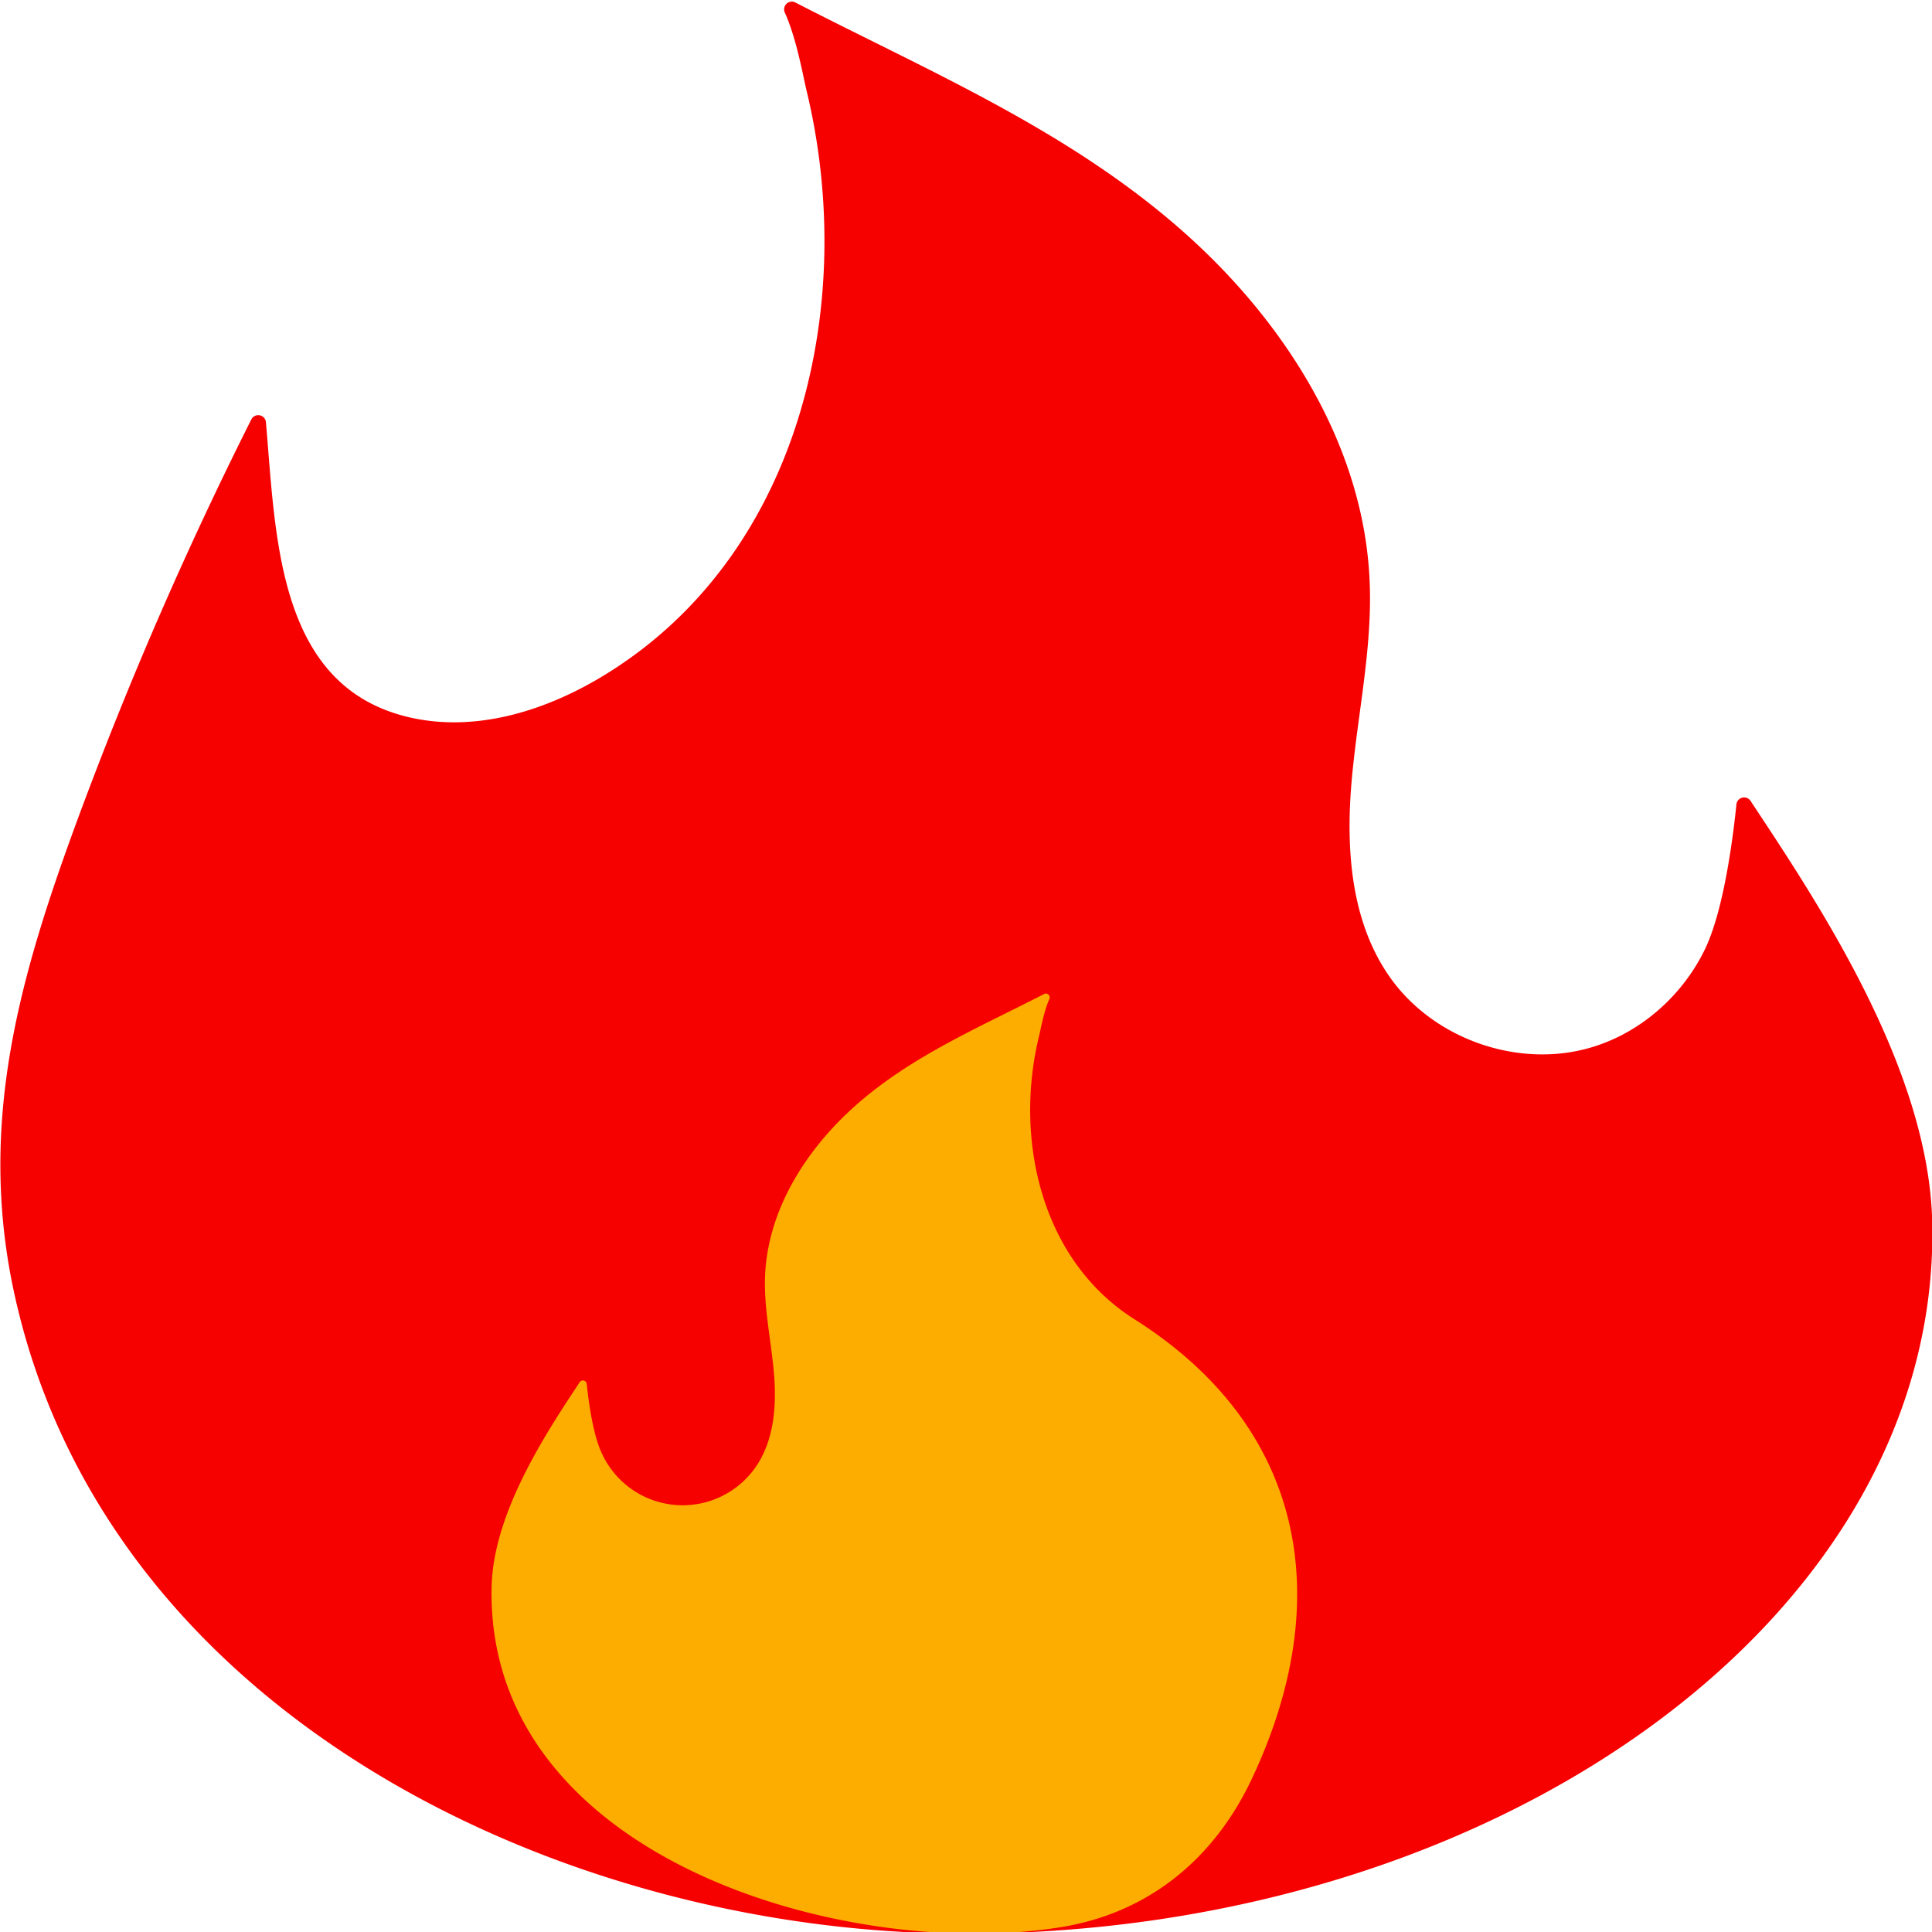
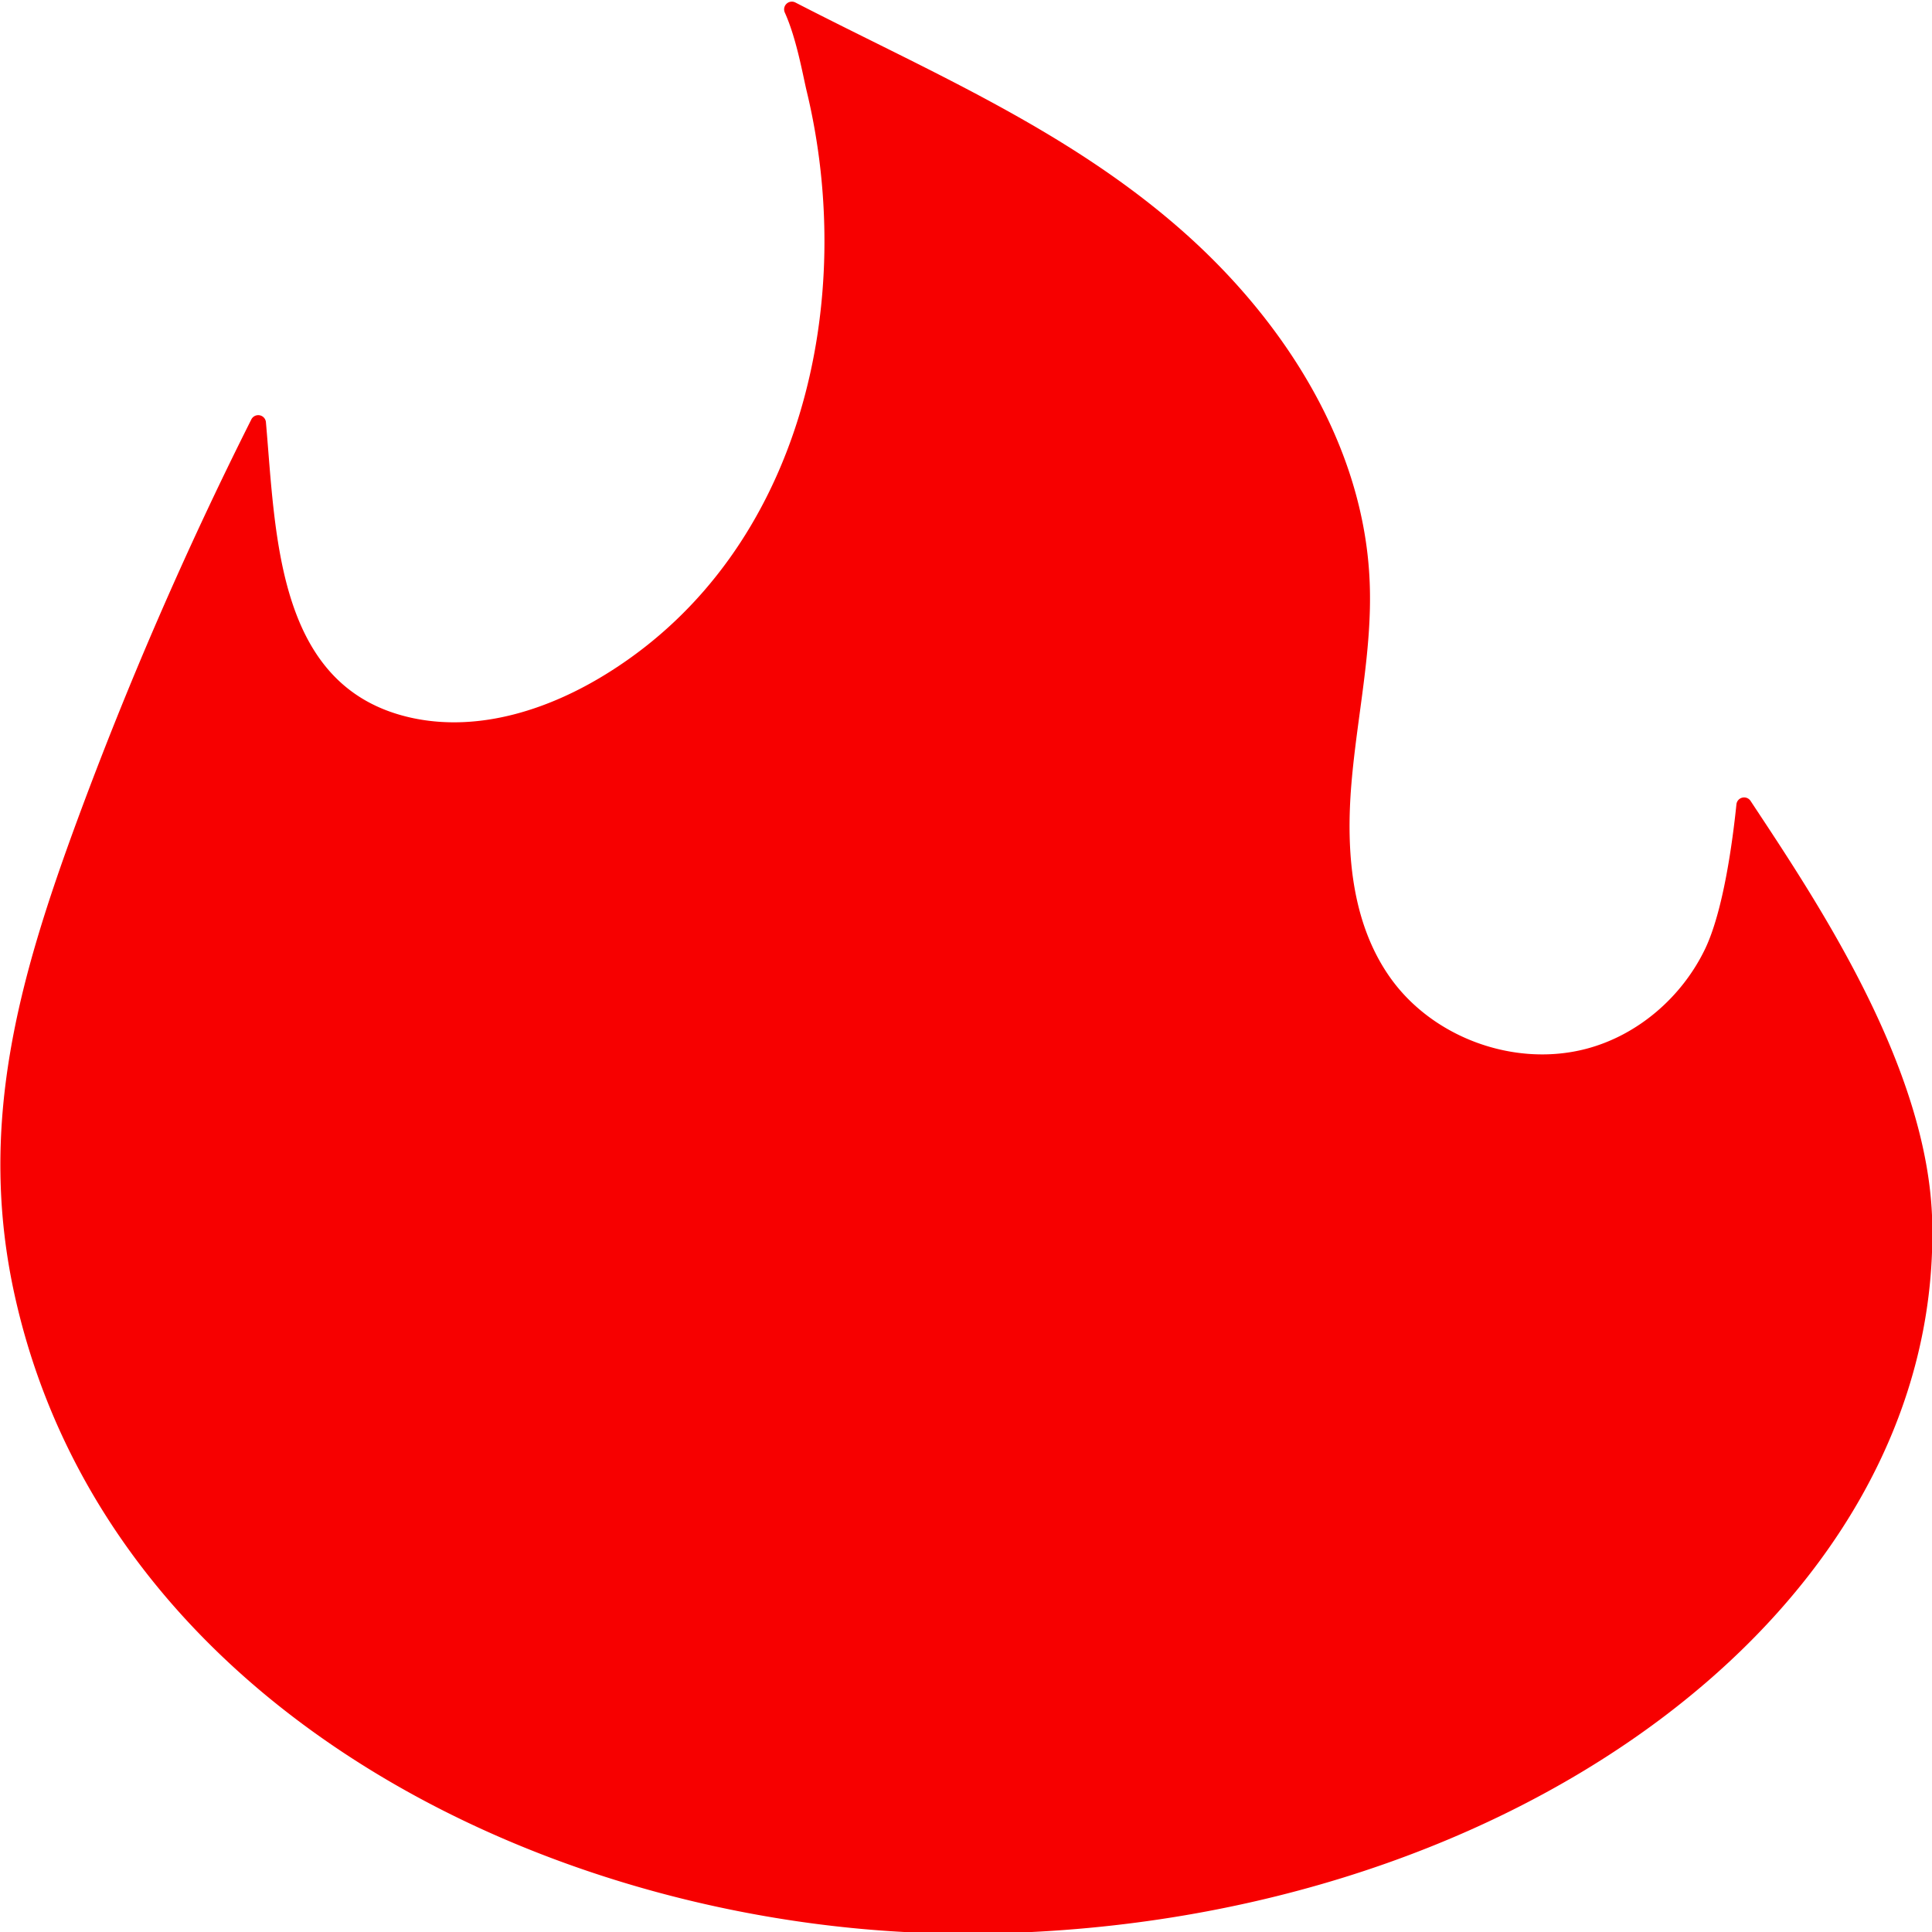
<svg xmlns="http://www.w3.org/2000/svg" viewBox="0 0 500 500">
  <path d="m500.06 316.36c2.21 101.64-112.06 184.07-250.28 184.07-103.4 0-221.61-55.92-245.92-164.94-9.82-44.06 1-82.08 16.06-123a1008.26 1008.26 0 0 1 45.08-103.85 2 2 0 0 1 3.83.72c2.61 29.75 2.82 69 38 76.48 17.52 3.7 35.86-2.4 51-12 49.87-31.49 64.08-96.1 50.88-150.5-1-4.28-2.62-13.52-5.62-20.13a2 2 0 0 1 2.78-2.55c34.8 17.94 70.83 33.07 100.61 59.53 26.31 23.37 46.69 55.59 48 90.71.67 17.36-3.28 34.54-4.73 51.86s-.08 35.86 9.92 50.09c11 15.67 32.2 23.44 50.77 18.6 13.4-3.49 24.81-13.39 30.79-25.77 4.8-9.94 7.19-28.16 8.15-37.45a2 2 0 0 1 3.7-.9c16.72 25.33 46.11 68.79 46.98 109.03z" fill="#f70000" />
-   <path d="m127.23 410.68c.42-19.56 14.71-40.68 22.81-53a1 1 0 0 1 1.8.44c.47 4.51 1.63 13.36 4 18.19a23 23 0 0 0 39.64 3.49c4.86-6.92 5.53-15.93 4.82-24.35s-2.62-16.76-2.3-25.2c.66-17.07 10.56-32.72 23.35-44.08 14.47-12.86 32-20.22 48.9-28.94a1 1 0 0 1 1.35 1.26c-1.45 3.22-2.22 7.71-2.73 9.79-6.41 26.43.49 57.83 24.73 73.14 44.25 28 52.36 72.63 30.23 119.24-9.75 20.52-26.68 34.44-49.22 38.08-55.86 9.02-148.9-17.94-147.38-88.06z" fill="#fdad00" />
</svg>